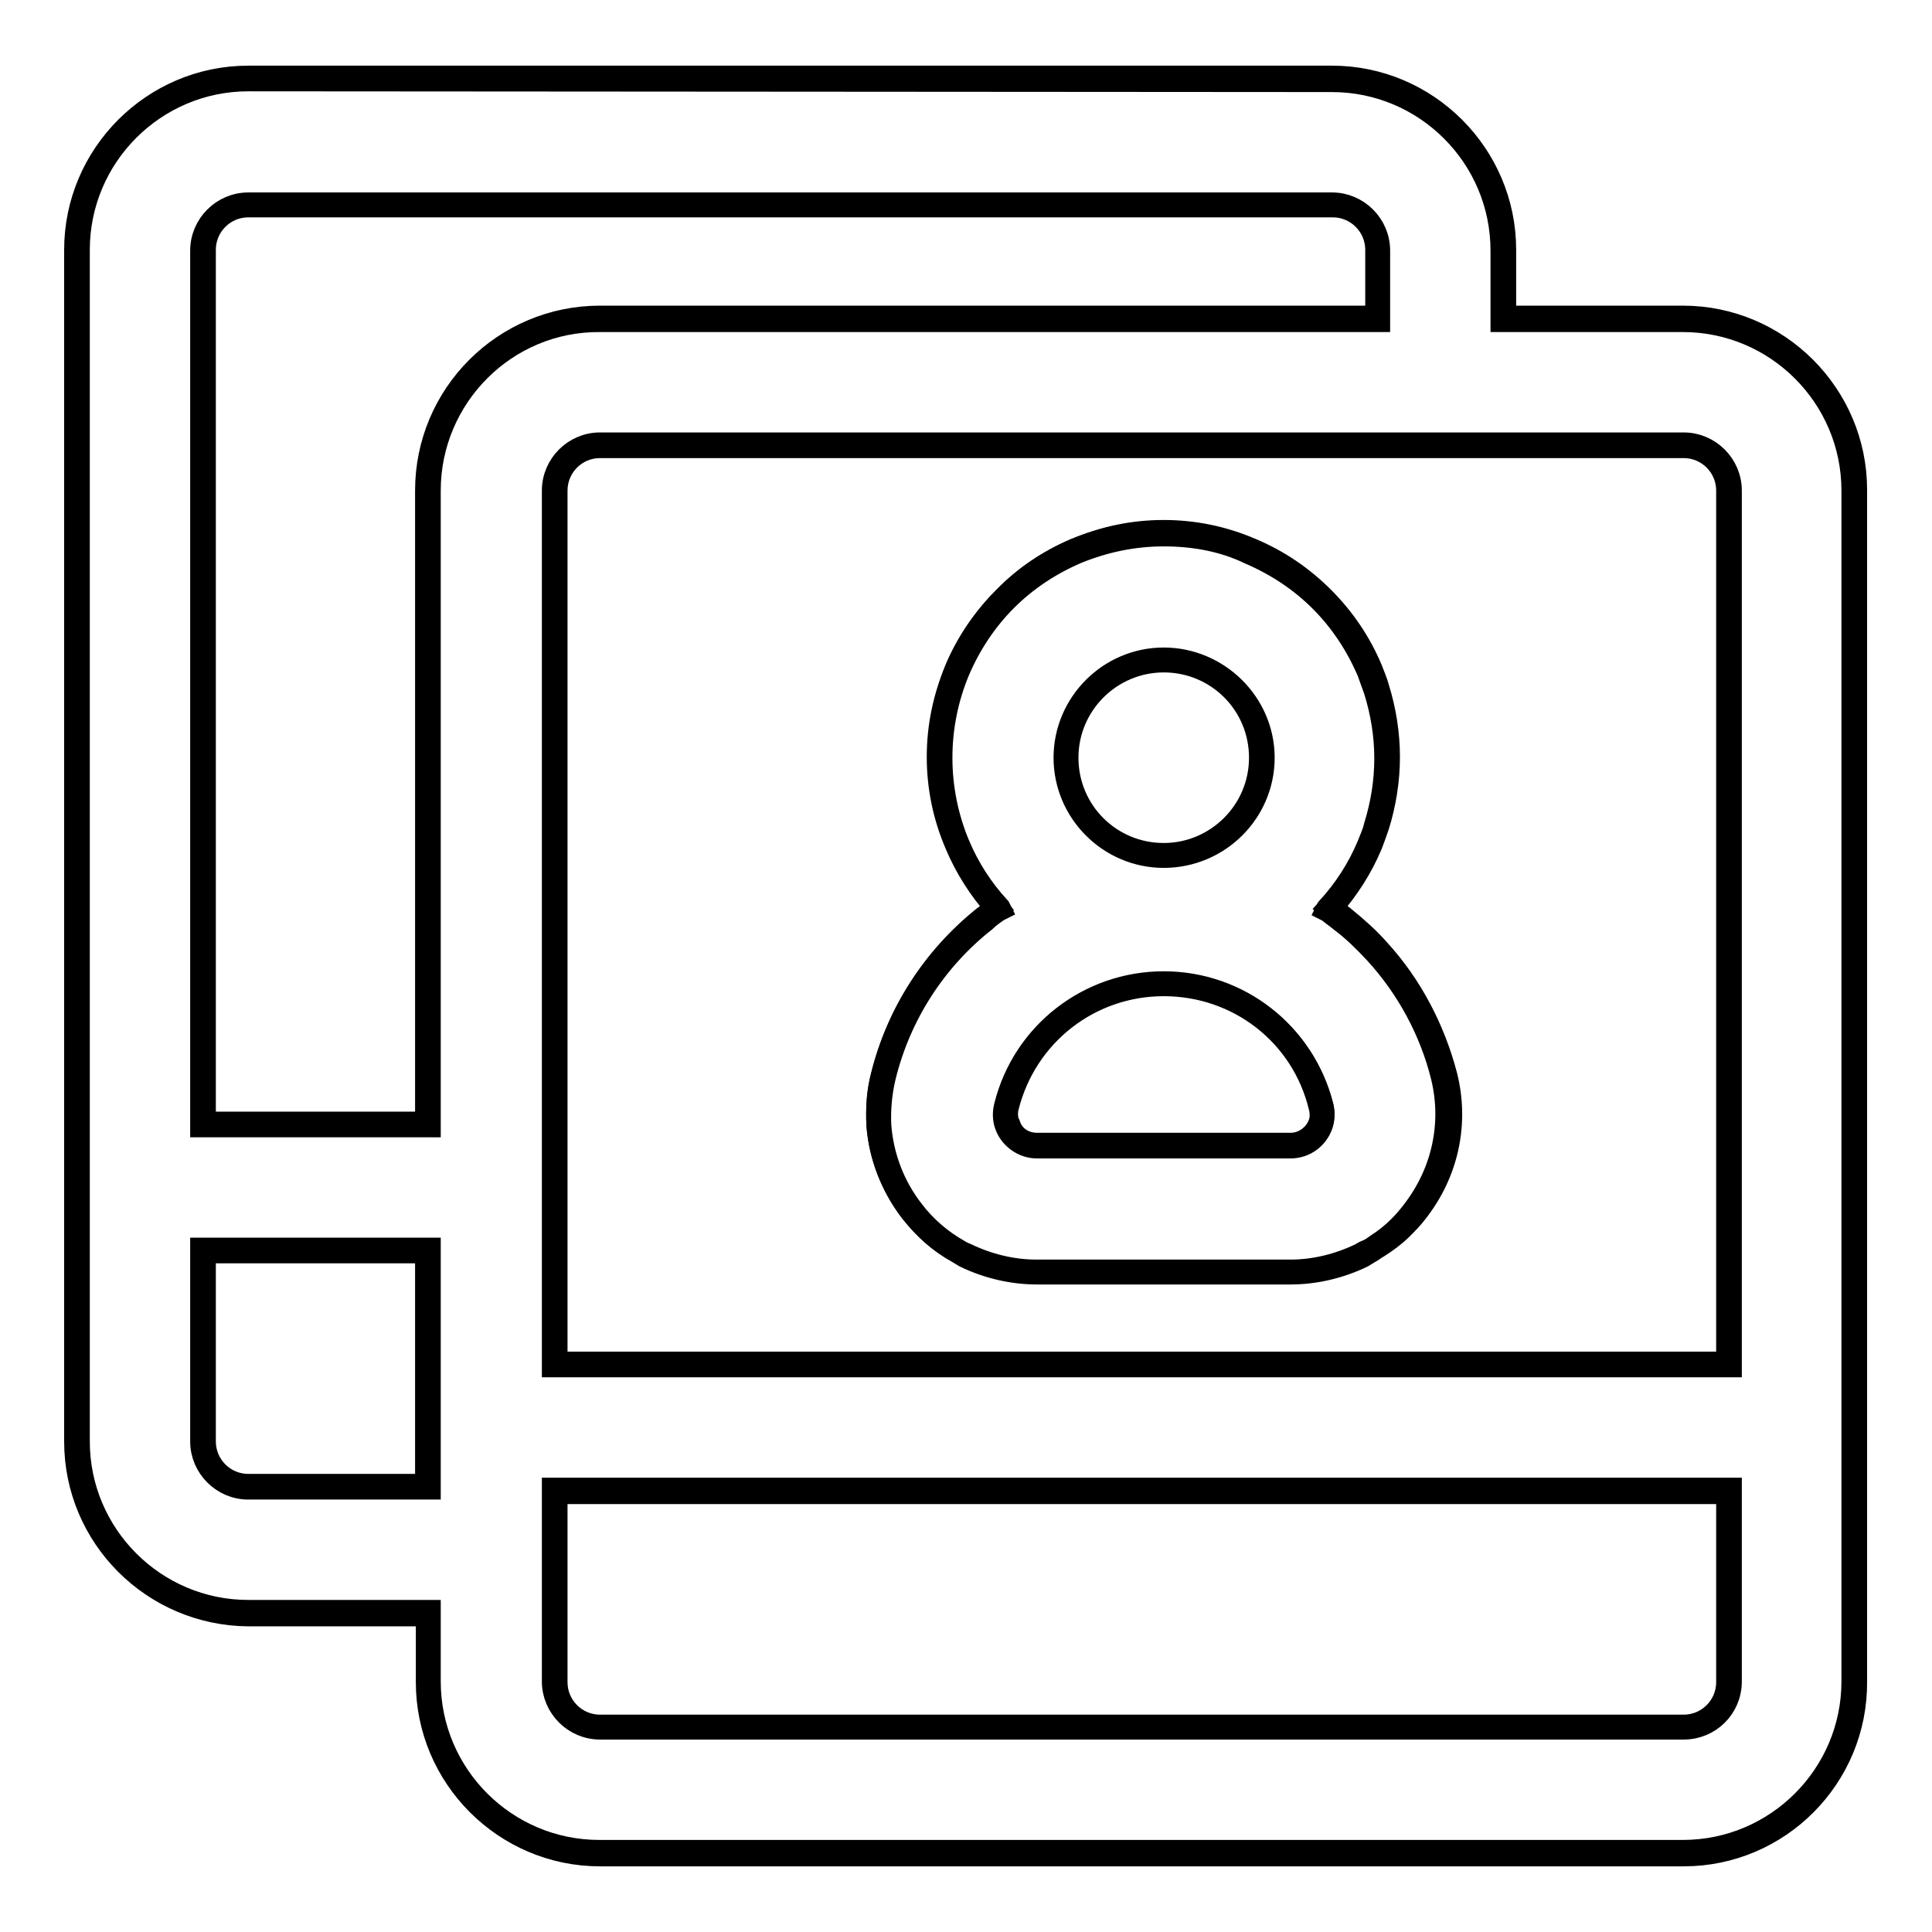
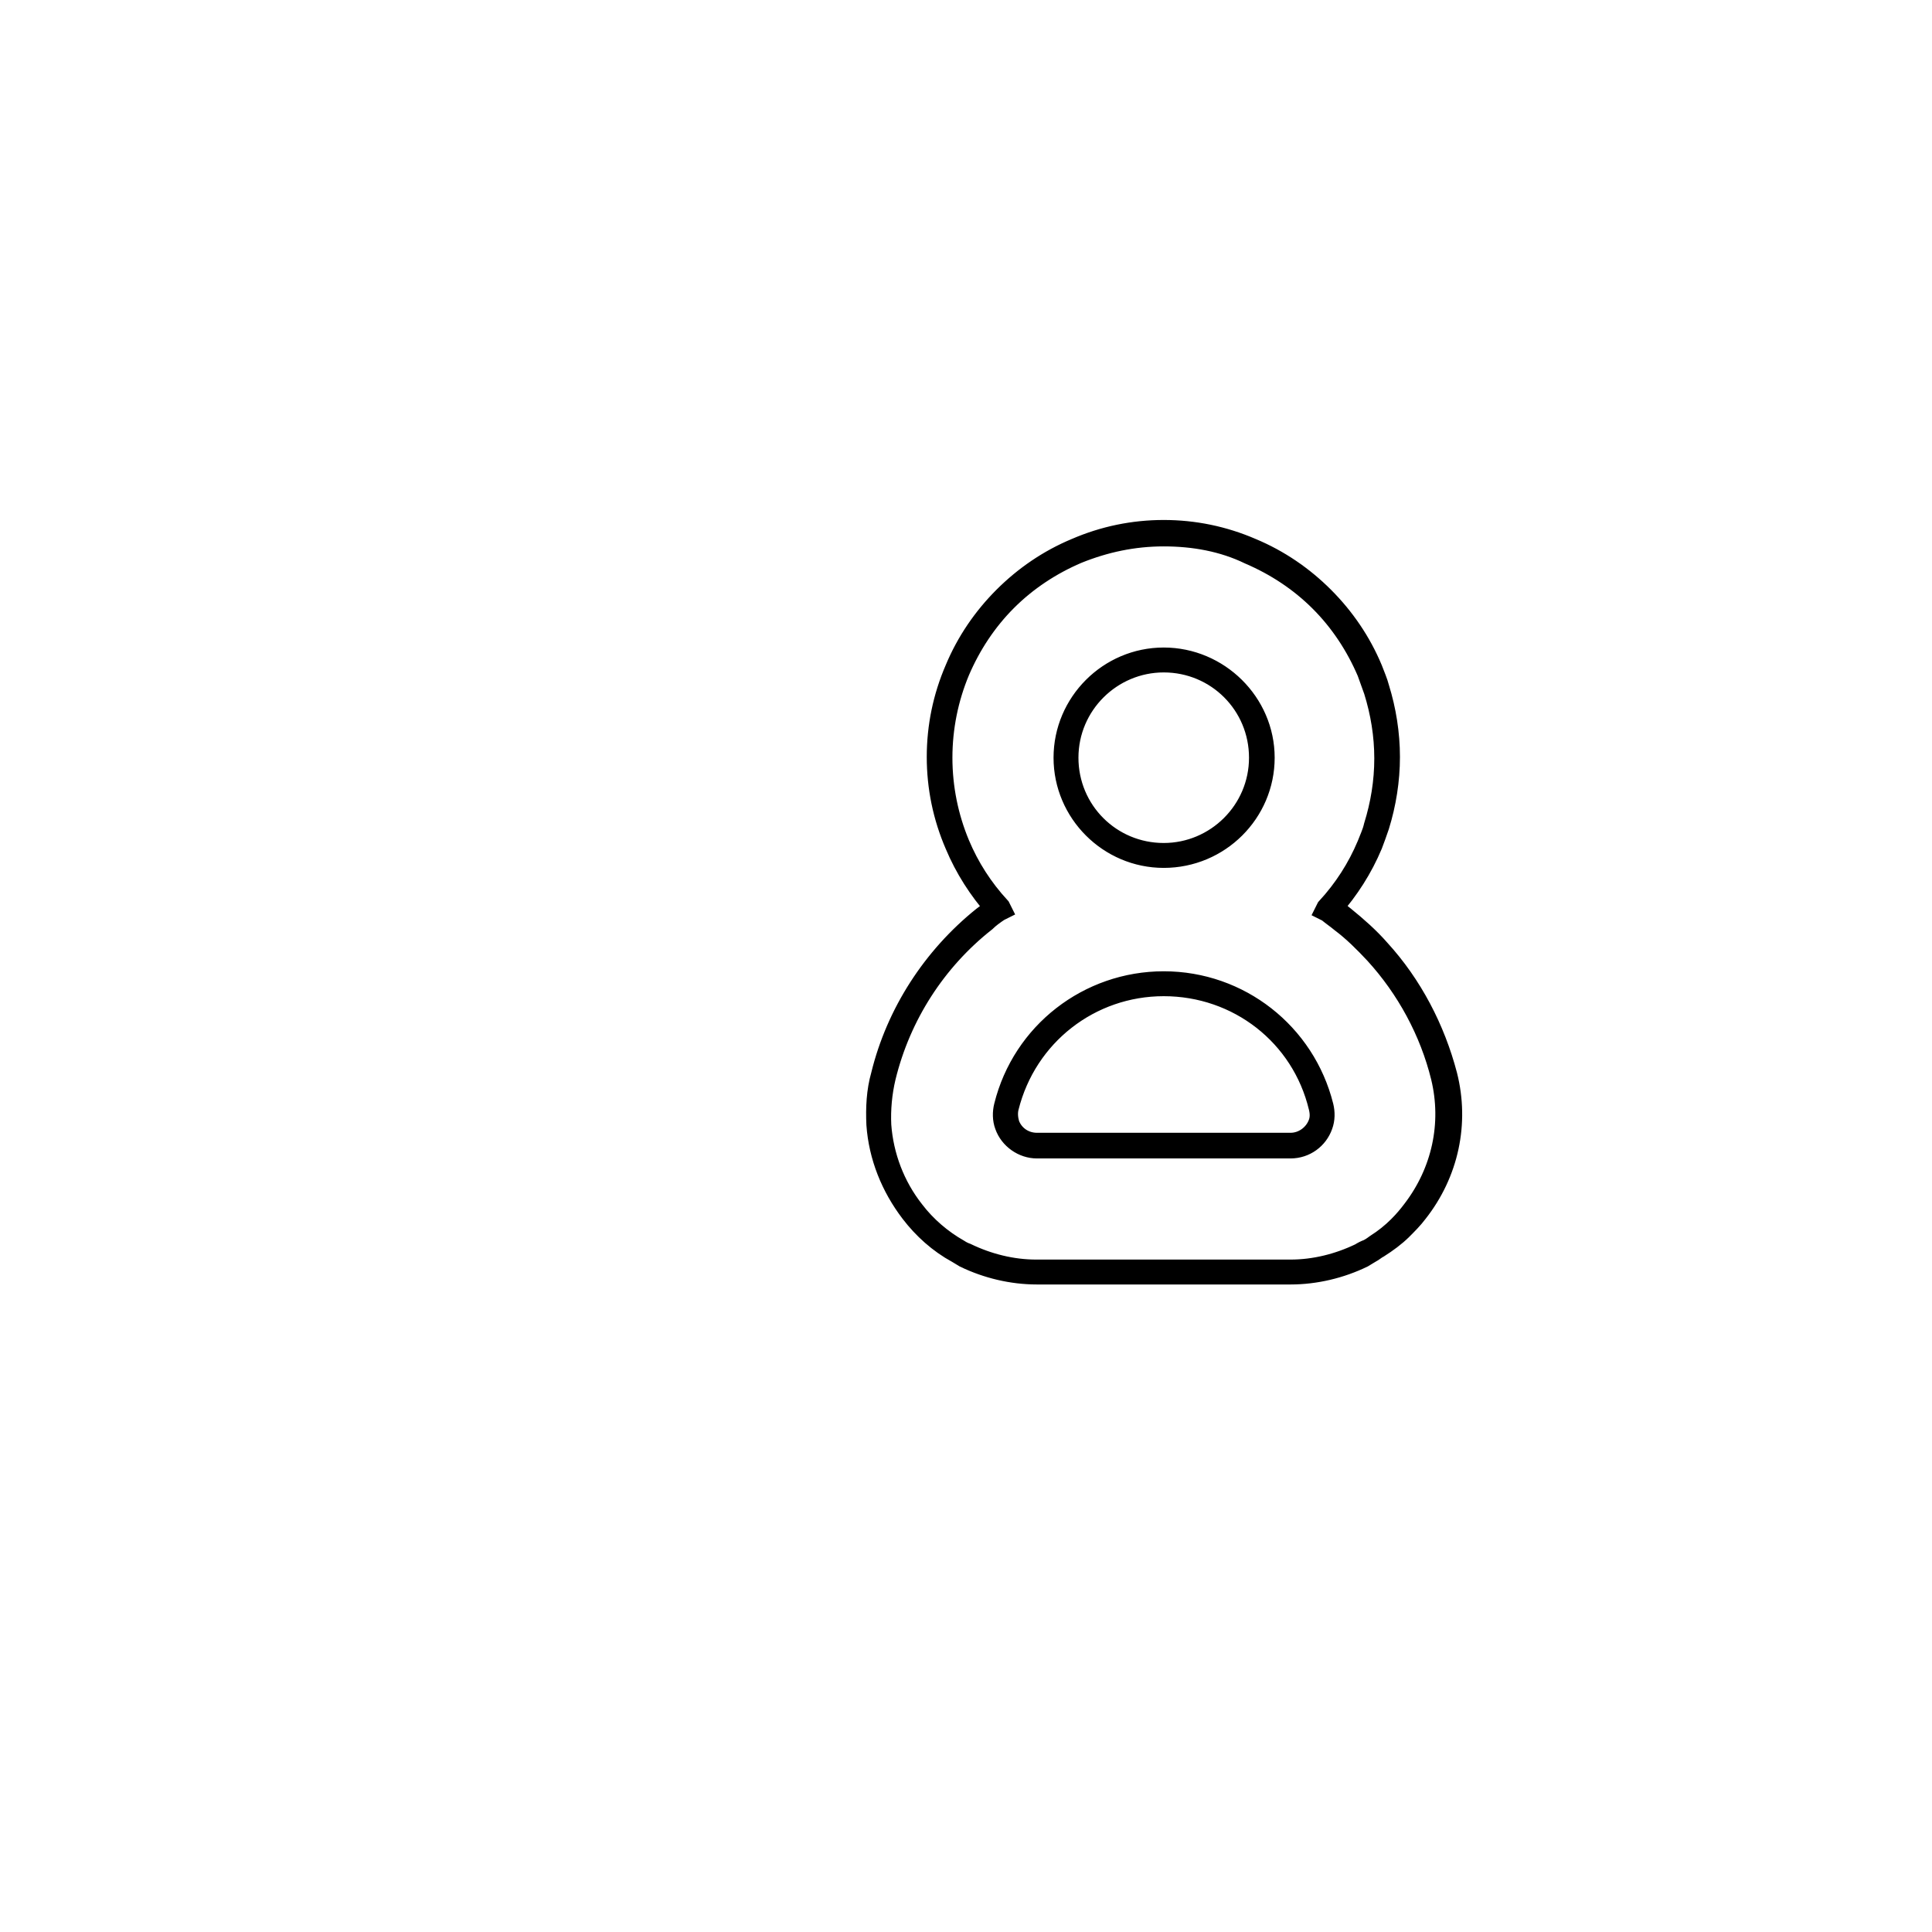
<svg xmlns="http://www.w3.org/2000/svg" version="1.1" x="0px" y="0px" viewBox="0 0 256 256" enable-background="new 0 0 256 256" xml:space="preserve">
  <g>
    <g>
      <g>
        <g>
          <g>
-             <path stroke-width="3" fill-opacity="0" stroke="#000000" d="M223.1,42.2h-23.8v-9.1c0-12.5-10.2-22.7-22.7-22.7H32.9c-12.5,0-22.7,10.2-22.7,22.7V191c0,12.5,10.2,22.7,22.7,22.7h23.8v9.1c0,12.5,10.2,22.7,22.7,22.7h143.6c12.5,0,22.7-10.2,22.7-22.7V65C245.8,52.4,235.6,42.2,223.1,42.2z M73.5,222.9v-9.1v-16.2h124.8h30.8v25.3c0,3.3-2.7,6-6,6H79.5C76.2,228.9,73.5,226.2,73.5,222.9z M229,180.8h-29.8h-16.7H73.5v-15.1V149V65c0-3.3,2.7-6,6-6h103.1h16.8h23.8c3.3,0,6,2.7,6,6L229,180.8L229,180.8z M27,33.1c0-3.3,2.7-6,6-6h143.6c3.3,0,6,2.7,6,6v9.1H79.5c-12.5,0-22.7,10.2-22.7,22.7v84H27V33.1z M32.9,197c-3.3,0-6-2.7-6-6v-25.3h29.8V197L32.9,197L32.9,197z" />
-             <path stroke-width="3" fill-opacity="0" stroke="#000000" d="M223.1,245.8H79.5c-12.6,0-22.9-10.3-22.9-22.9v-8.9H32.9C20.3,213.9,10,203.7,10,191V33.1c0-12.6,10.3-22.9,22.9-22.9h143.6c12.6,0,22.9,10.3,22.9,22.9v8.9h23.6c12.6,0,22.9,10.3,22.9,22.9v157.9C246,235.5,235.7,245.8,223.1,245.8z M32.9,10.6c-12.4,0-22.5,10.1-22.5,22.5V191c0,12.4,10.1,22.5,22.5,22.5h24v9.3c0,12.4,10.1,22.5,22.5,22.5h143.6c12.4,0,22.5-10.1,22.5-22.5V65c0-12.4-10.1-22.5-22.5-22.5h-24v-9.3c0-12.4-10.1-22.5-22.5-22.5L32.9,10.6L32.9,10.6z M223.1,229H79.5c-3.4,0-6.2-2.8-6.2-6.2v-25.5h156v25.5C229.3,226.3,226.5,229,223.1,229z M73.7,197.8v25.1c0,3.2,2.6,5.8,5.8,5.8h143.6c3.2,0,5.8-2.6,5.8-5.8v-25.1H73.7z M56.9,197.2h-24c-3.4,0-6.2-2.8-6.2-6.2v-25.5h30.2V197.2L56.9,197.2z M27.1,165.9V191c0,3.2,2.6,5.8,5.8,5.8h23.6v-30.9H27.1z M229.3,181h-156V65c0-3.4,2.8-6.2,6.2-6.2h143.6c3.4,0,6.2,2.8,6.2,6.2L229.3,181L229.3,181z M73.7,180.6h155.2V65c0-3.2-2.6-5.8-5.8-5.8H79.5c-3.2,0-5.8,2.6-5.8,5.8V180.6L73.7,180.6z M56.9,149.2H26.7v-116c0-3.4,2.8-6.2,6.2-6.2h143.6c3.4,0,6.2,2.8,6.2,6.2v9.3H79.5C67,42.4,56.9,52.6,56.9,65L56.9,149.2L56.9,149.2z M27.1,148.8h29.4V65C56.5,52.3,66.8,42,79.5,42h102.9v-8.9c0-3.2-2.6-5.8-5.8-5.8H32.9c-3.2,0-5.8,2.6-5.8,5.8V148.8z" />
-           </g>
+             </g>
          <g>
-             <path stroke-width="3" fill-opacity="0" stroke="#000000" d="M182.5,126c-1.4-1.5-2.9-3-4.6-4.3c-0.6-0.5-1.2-0.9-1.8-1.4c2.3-2.5,4.1-5.3,5.4-8.5c0.4-0.8,0.7-1.7,0.9-2.5c0.9-2.9,1.4-5.9,1.4-9.1s-0.5-6.1-1.4-9.1c-0.3-0.8-0.6-1.7-0.9-2.5c-1.5-3.5-3.6-6.7-6.4-9.4c-2.7-2.7-5.9-4.9-9.4-6.4c-3.7-1.5-7.6-2.3-11.6-2.3s-7.9,0.8-11.6,2.3c-3.5,1.5-6.7,3.6-9.4,6.4c-2.7,2.7-4.9,5.9-6.4,9.4c-1.5,3.7-2.3,7.6-2.3,11.6s0.8,7.9,2.3,11.6c1.3,3.1,3.2,6,5.4,8.5c-0.6,0.4-1.2,0.9-1.8,1.4c-6.6,5.2-11.3,12.6-13.4,20.8c-0.5,2.1-0.7,4.3-0.6,6.5c0.3,4.1,1.8,8.1,4.4,11.5c1.7,2.1,3.8,3.9,6.1,5.3c0.3,0.2,0.7,0.4,1,0.6c2.9,1.4,6.1,2.2,9.4,2.2H171c3.3,0,6.5-0.8,9.4-2.2c0.3-0.2,0.7-0.4,1-0.6c0.4-0.2,0.7-0.4,1.1-0.7c1.1-0.7,2.1-1.5,3-2.4c0.7-0.7,1.4-1.4,2-2.2c4-5.1,5.4-11.6,3.8-17.9C189.8,136.4,186.8,130.7,182.5,126z M154.2,87.4c7.2,0,13,5.8,13,13s-5.8,12.9-13,12.9s-13-5.8-13-13C141.3,93.2,147.1,87.4,154.2,87.4z M133.4,146.6c2.3-9.4,10.8-16.3,20.9-16.3c10.1,0,18.5,6.9,20.9,16.3c0.2,0.8,0.1,1.7-0.1,2.4c-0.6,1.6-2.1,2.8-3.9,2.8h-33.6c-1.9,0-3.4-1.2-3.9-2.8C133.3,148.3,133.2,147.4,133.4,146.6z" />
            <path stroke-width="3" fill-opacity="0" stroke="#000000" d="M171,168.7h-33.6c-3.3,0-6.6-0.8-9.5-2.2c-0.3-0.2-0.7-0.4-1-0.6c-2.4-1.3-4.5-3.2-6.1-5.3c-2.6-3.4-4.2-7.4-4.5-11.6c-0.1-2.2,0-4.4,0.6-6.5c2-8.2,6.8-15.6,13.4-20.9c0.5-0.4,1.1-0.8,1.7-1.3c-2.2-2.5-4-5.3-5.3-8.4c-1.6-3.7-2.4-7.6-2.4-11.6s0.8-7.9,2.4-11.6c1.5-3.6,3.7-6.8,6.4-9.5c2.7-2.7,5.9-4.9,9.5-6.4c3.7-1.6,7.6-2.4,11.6-2.4c4,0,7.9,0.8,11.6,2.4c3.6,1.5,6.8,3.7,9.5,6.4c2.7,2.7,4.9,5.9,6.4,9.5c0.3,0.8,0.7,1.7,0.9,2.5c0.9,2.9,1.4,6,1.4,9.1c0,3.1-0.5,6.2-1.4,9.1c-0.3,0.9-0.6,1.7-0.9,2.5c-1.3,3.1-3.1,5.9-5.3,8.4c0.6,0.4,1.1,0.8,1.7,1.3c1.6,1.3,3.2,2.7,4.6,4.3c4.3,4.7,7.3,10.5,8.9,16.6c1.6,6.3,0.2,12.9-3.9,18.1c-0.6,0.8-1.3,1.5-2,2.2c-0.9,0.9-2,1.7-3.1,2.4c-0.4,0.2-0.7,0.5-1.1,0.7c-0.3,0.2-0.7,0.4-1,0.6C177.6,167.9,174.3,168.7,171,168.7z M154.2,70.9c-4,0-7.8,0.8-11.5,2.3c-3.5,1.5-6.7,3.6-9.4,6.3c-2.7,2.7-4.8,5.9-6.3,9.4c-1.5,3.6-2.3,7.5-2.3,11.5s0.8,7.9,2.3,11.5c1.3,3.1,3.1,5.9,5.4,8.4l0.1,0.2l-0.2,0.1c-0.6,0.4-1.3,0.9-1.8,1.4c-6.6,5.2-11.3,12.5-13.3,20.7c-0.5,2.1-0.7,4.3-0.6,6.4c0.3,4.1,1.8,8.1,4.4,11.4c1.6,2.1,3.7,3.9,6,5.2c0.3,0.2,0.7,0.4,1,0.5c2.9,1.4,6.1,2.2,9.3,2.2H171c3.2,0,6.4-0.8,9.3-2.2c0.3-0.2,0.7-0.4,1-0.5c0.4-0.2,0.7-0.4,1.1-0.7c1.1-0.7,2.1-1.5,3-2.4c0.7-0.7,1.3-1.4,1.9-2.2c3.9-5.1,5.3-11.5,3.8-17.7c-1.5-6.1-4.6-11.8-8.8-16.4c-1.4-1.5-2.9-3-4.5-4.2c-0.6-0.5-1.2-0.9-1.8-1.4l-0.2-0.1l0.1-0.2c2.3-2.5,4.1-5.3,5.4-8.4c0.3-0.8,0.7-1.6,0.9-2.5c0.9-2.9,1.4-5.9,1.4-9c0-3.1-0.5-6.1-1.4-9c-0.3-0.8-0.6-1.7-0.9-2.5c-1.5-3.5-3.6-6.7-6.3-9.4c-2.7-2.7-5.9-4.8-9.4-6.3C162.1,71.6,158.2,70.9,154.2,70.9z M171,152h-33.6c-1.8,0-3.5-1.2-4.1-2.9c-0.3-0.8-0.3-1.7-0.1-2.5c2.4-9.7,11.1-16.4,21-16.4c10,0,18.6,6.8,21,16.4c0.2,0.8,0.2,1.7-0.1,2.5C174.5,150.8,172.9,152,171,152z M154.2,130.5c-9.8,0-18.3,6.6-20.7,16.2c-0.2,0.8-0.1,1.6,0.1,2.3c0.6,1.6,2.1,2.6,3.8,2.6H171c1.7,0,3.2-1.1,3.8-2.6c0.3-0.7,0.3-1.5,0.1-2.3C172.6,137.1,164.1,130.5,154.2,130.5z M154.2,113.5c-7.2,0-13.1-5.9-13.1-13.1s5.9-13.1,13.1-13.1s13.2,5.9,13.2,13.1S161.5,113.5,154.2,113.5z M154.2,87.6c-7,0-12.8,5.7-12.8,12.8s5.7,12.8,12.8,12.8c7,0,12.8-5.7,12.8-12.8S161.3,87.6,154.2,87.6z" />
          </g>
        </g>
      </g>
      <g />
      <g />
      <g />
      <g />
      <g />
      <g />
      <g />
      <g />
      <g />
      <g />
      <g />
      <g />
      <g />
      <g />
      <g />
    </g>
  </g>
</svg>